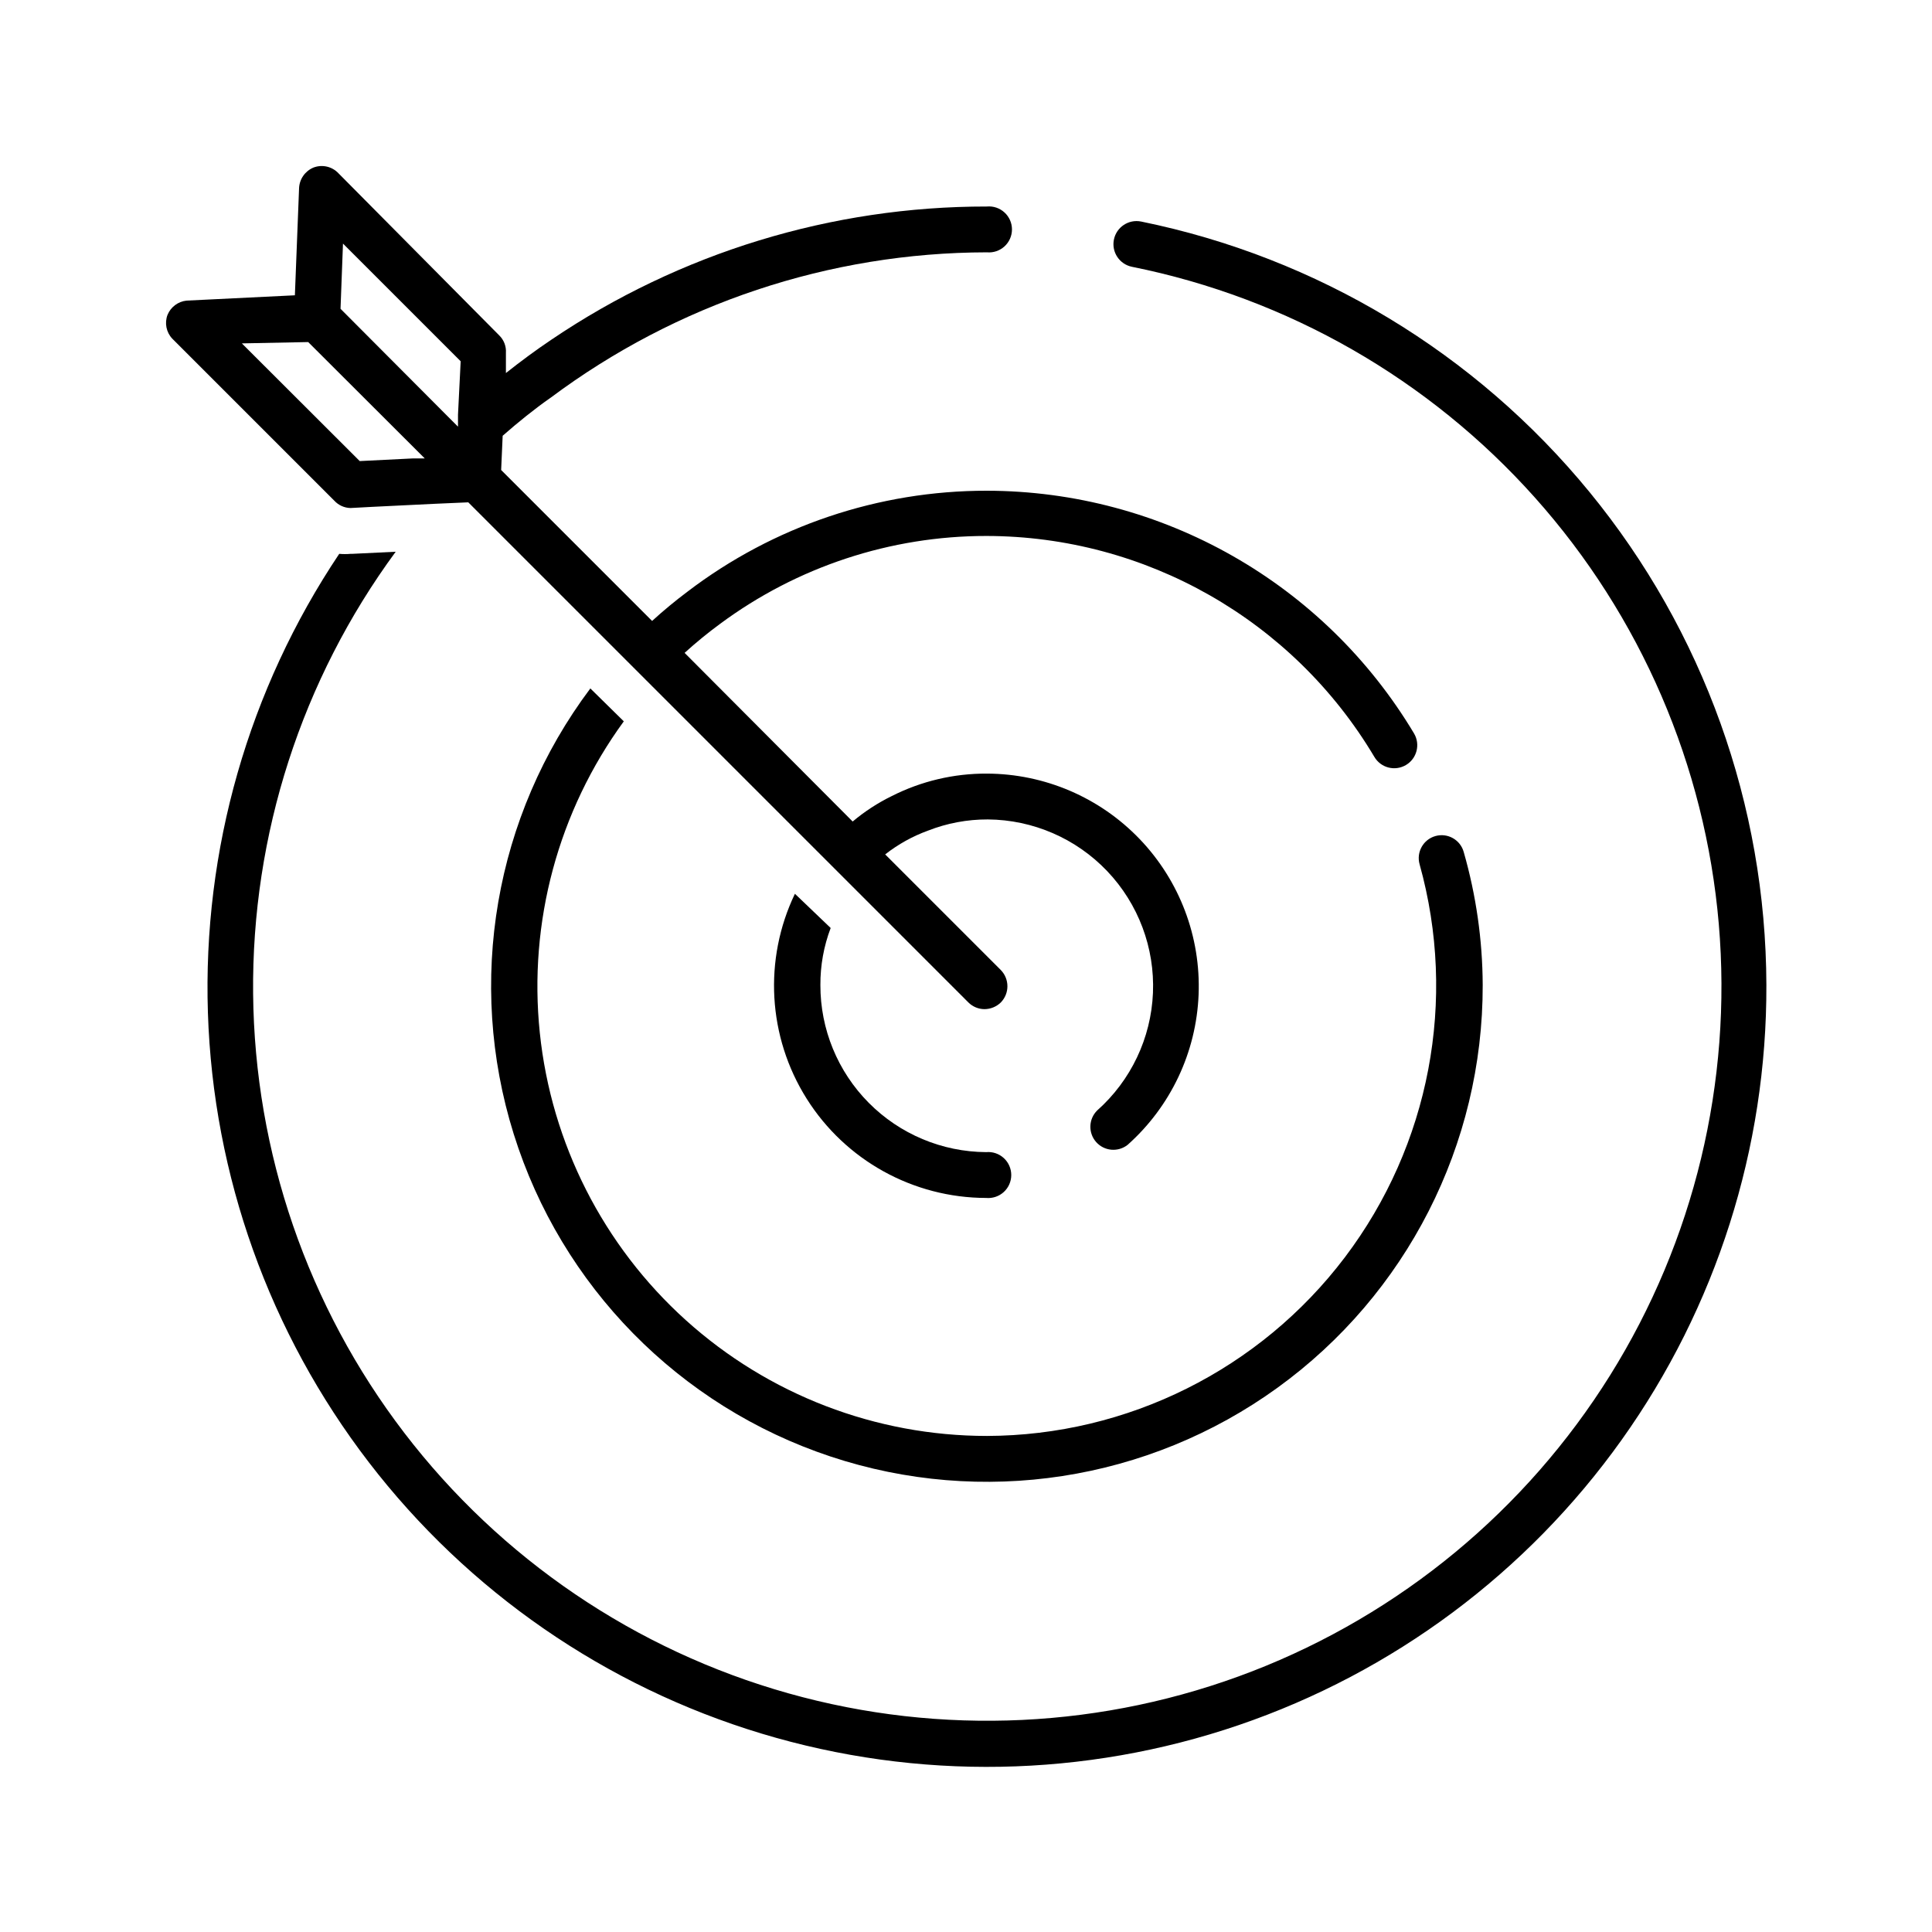
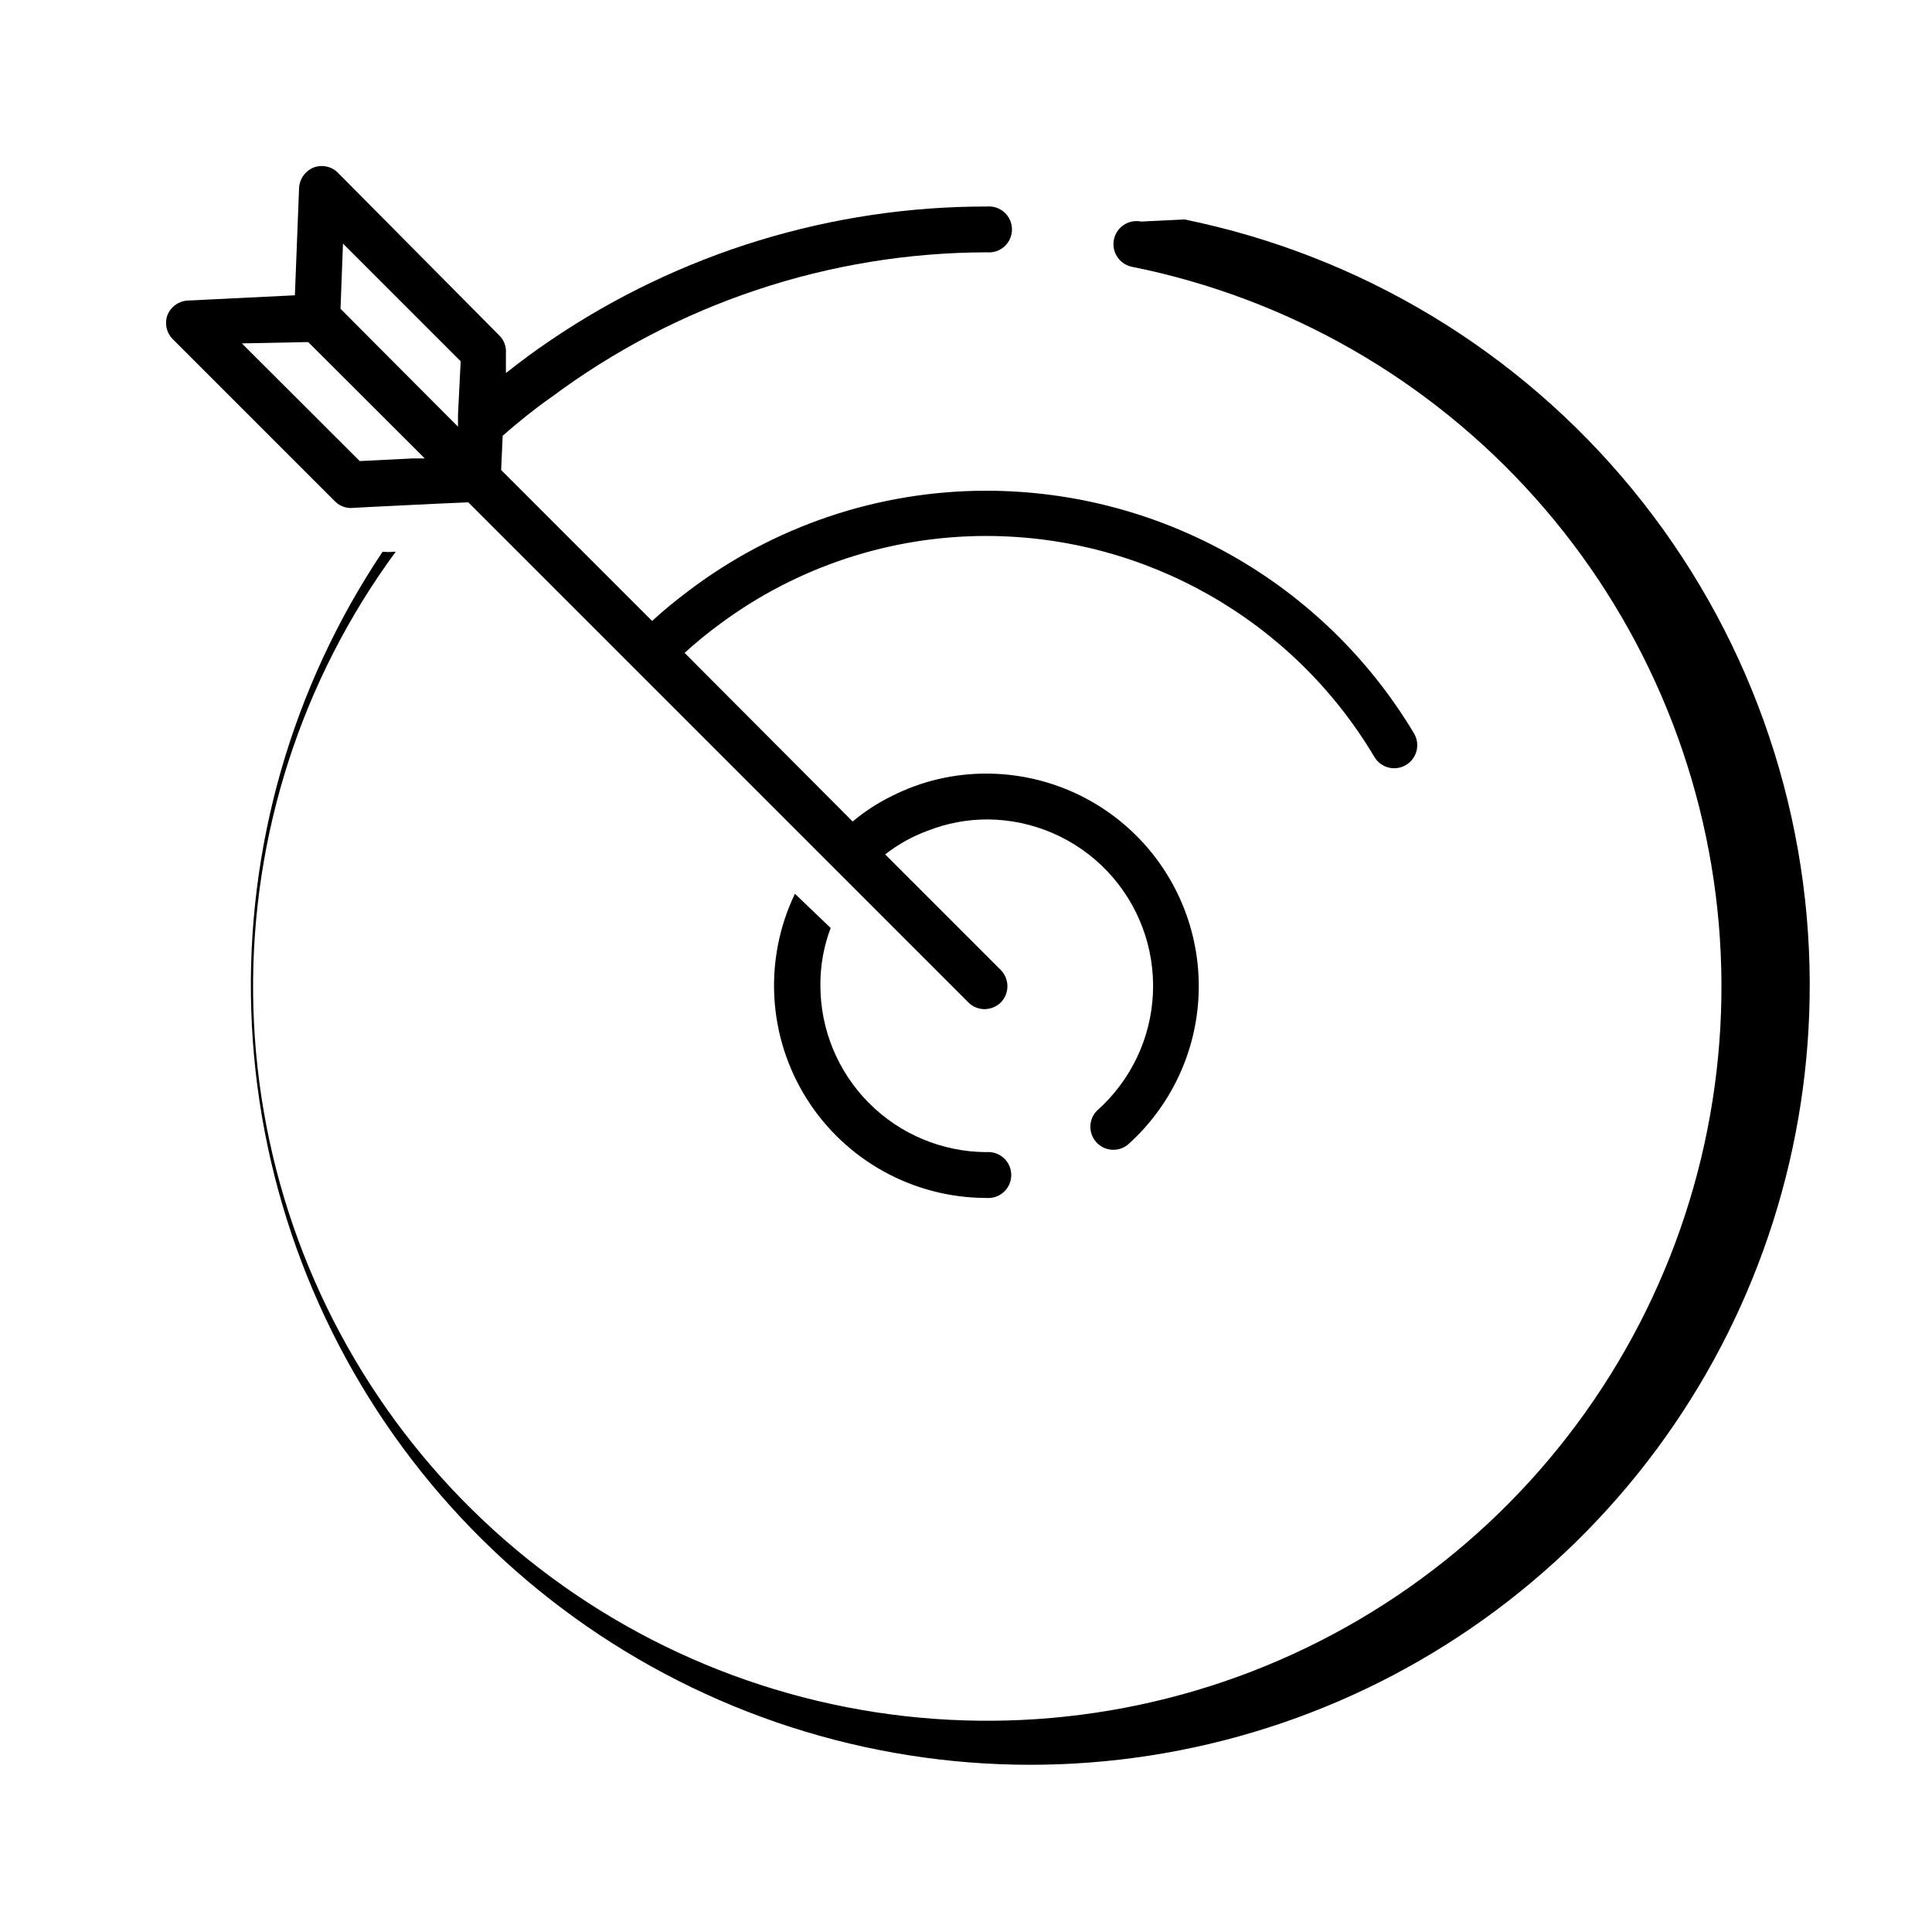
<svg xmlns="http://www.w3.org/2000/svg" fill="#000000" width="800px" height="800px" version="1.1" viewBox="144 144 512 512">
  <g>
-     <path d="m446.4 202.71c-3.309-0.668-6.535 1.477-7.203 4.785-0.668 3.312 1.477 6.539 4.785 7.207 41.273 8.297 78.742 29.754 106.78 61.156 28.039 31.398 45.141 71.047 48.734 112.99 3.59 41.945-6.516 83.922-28.809 119.63-22.293 35.711-55.566 63.23-94.824 78.426-39.262 15.195-82.391 17.246-122.91 5.848-40.527-11.398-76.262-35.633-101.84-69.066s-39.629-74.266-40.035-116.36c-0.406-42.098 12.852-83.188 37.785-117.11l-11.488 0.555h-0.453c-1.004 0.09-2.016 0.09-3.023 0-24.035 35.902-36.207 78.441-34.801 121.62 1.402 43.184 16.312 84.84 42.633 119.11 26.316 34.266 62.719 59.418 104.08 71.914 41.363 12.496 85.602 11.707 126.49-2.254 40.891-13.961 76.371-40.395 101.45-75.578 25.078-35.18 38.496-77.344 38.359-120.55-0.129-47.637-16.68-93.777-46.867-130.63-30.184-36.859-72.156-62.18-118.84-71.695z" />
-     <path d="m405.54 524.54c-29.469-0.004-57.891-10.934-79.773-30.668-21.883-19.738-35.676-46.883-38.715-76.195-3.039-29.312 4.891-58.711 22.262-82.516l-8.867-8.719c-25.367 33.805-32.922 77.746-20.309 118.08 12.613 40.336 43.859 72.141 83.965 85.469 40.105 13.328 84.176 6.555 118.42-18.207 34.25-24.762 54.496-64.488 54.41-106.75-0.051-11.93-1.746-23.797-5.039-35.266-0.902-3.227-4.254-5.109-7.481-4.207-3.227 0.906-5.109 4.254-4.207 7.481 10.02 35.906 2.695 74.434-19.801 104.16-22.5 29.723-57.59 47.234-94.867 47.34z" />
+     <path d="m446.4 202.71c-3.309-0.668-6.535 1.477-7.203 4.785-0.668 3.312 1.477 6.539 4.785 7.207 41.273 8.297 78.742 29.754 106.78 61.156 28.039 31.398 45.141 71.047 48.734 112.99 3.59 41.945-6.516 83.922-28.809 119.63-22.293 35.711-55.566 63.23-94.824 78.426-39.262 15.195-82.391 17.246-122.91 5.848-40.527-11.398-76.262-35.633-101.84-69.066s-39.629-74.266-40.035-116.36c-0.406-42.098 12.852-83.188 37.785-117.11h-0.453c-1.004 0.09-2.016 0.09-3.023 0-24.035 35.902-36.207 78.441-34.801 121.62 1.402 43.184 16.312 84.84 42.633 119.11 26.316 34.266 62.719 59.418 104.08 71.914 41.363 12.496 85.602 11.707 126.49-2.254 40.891-13.961 76.371-40.395 101.45-75.578 25.078-35.18 38.496-77.344 38.359-120.55-0.129-47.637-16.68-93.777-46.867-130.63-30.184-36.859-72.156-62.18-118.84-71.695z" />
    <path d="m354.66 380.86c-8.359 17.426-7.188 37.926 3.102 54.285 10.289 16.363 28.254 26.301 47.582 26.324 1.703 0.152 3.398-0.414 4.664-1.57s1.984-2.789 1.984-4.504c0-1.711-0.719-3.344-1.984-4.5s-2.961-1.727-4.664-1.57c-11.691-0.066-22.883-4.766-31.117-13.066-8.234-8.297-12.844-19.523-12.816-31.219-0.027-5.16 0.895-10.285 2.723-15.113z" />
    <path d="m236.91 278.63 5.594-0.301 16.426-0.805 9.168-0.402 132.55 132.55c1.129 1.117 2.648 1.75 4.234 1.762 1.617-0.004 3.172-0.637 4.332-1.762 2.348-2.391 2.348-6.223 0-8.617l-30.633-30.633v0.004c3.426-2.684 7.25-4.809 11.336-6.297 5.055-1.984 10.441-2.992 15.871-2.973 11.969 0.09 23.387 5.039 31.637 13.707 8.25 8.672 12.625 20.32 12.121 32.277-0.5 11.961-5.84 23.199-14.789 31.148-2.289 2.273-2.406 5.941-0.27 8.359 2.141 2.418 5.789 2.75 8.332 0.758 11.422-10.172 18.219-24.551 18.824-39.836 0.605-15.281-5.027-30.156-15.609-41.199-10.582-11.047-25.203-17.312-40.5-17.359-8.75-0.043-17.383 1.992-25.188 5.945-3.723 1.82-7.207 4.086-10.379 6.754l-44.539-44.691c3.004-2.731 6.148-5.305 9.422-7.707 20.406-15.121 45.137-23.281 70.535-23.277 42.195 0.039 81.258 22.277 102.83 58.543 1.711 2.91 5.453 3.879 8.359 2.168 2.91-1.711 3.879-5.457 2.168-8.363-23.816-39.84-66.789-64.262-113.21-64.336-28.668-0.031-56.551 9.367-79.348 26.75-3.223 2.418-6.398 5.039-9.371 7.758l-40.004-40.004 0.402-9.07c4.082-3.578 8.312-7.004 12.695-10.078l0.004 0.008c33.387-24.961 73.938-38.477 115.62-38.543 1.707 0.156 3.398-0.414 4.664-1.566 1.266-1.156 1.988-2.789 1.988-4.504 0-1.711-0.723-3.348-1.988-4.5-1.266-1.156-2.957-1.727-4.664-1.57-41.117-0.047-81.305 12.234-115.37 35.266-4.133 2.769-8.211 5.793-12.09 8.867v-5.34c0.121-1.73-0.523-3.426-1.766-4.633l-42.57-42.926c-1.691-1.832-4.324-2.449-6.652-1.562-2.238 0.926-3.734 3.07-3.828 5.492l-1.109 28.363-28.715 1.41c-2.246 0.238-4.18 1.691-5.039 3.781-0.82 2.164-0.332 4.613 1.258 6.297l42.926 42.926v-0.004c1.113 1.227 2.68 1.938 4.332 1.965zm-2.016-70.078 31.188 31.188-0.707 14.156v3.176l-1.512-1.512-29.621-29.727zm-9.219 26.098 29.371 29.32 1.512 1.512h-3.023l-14.207 0.707-31.234-31.188z" />
  </g>
</svg>